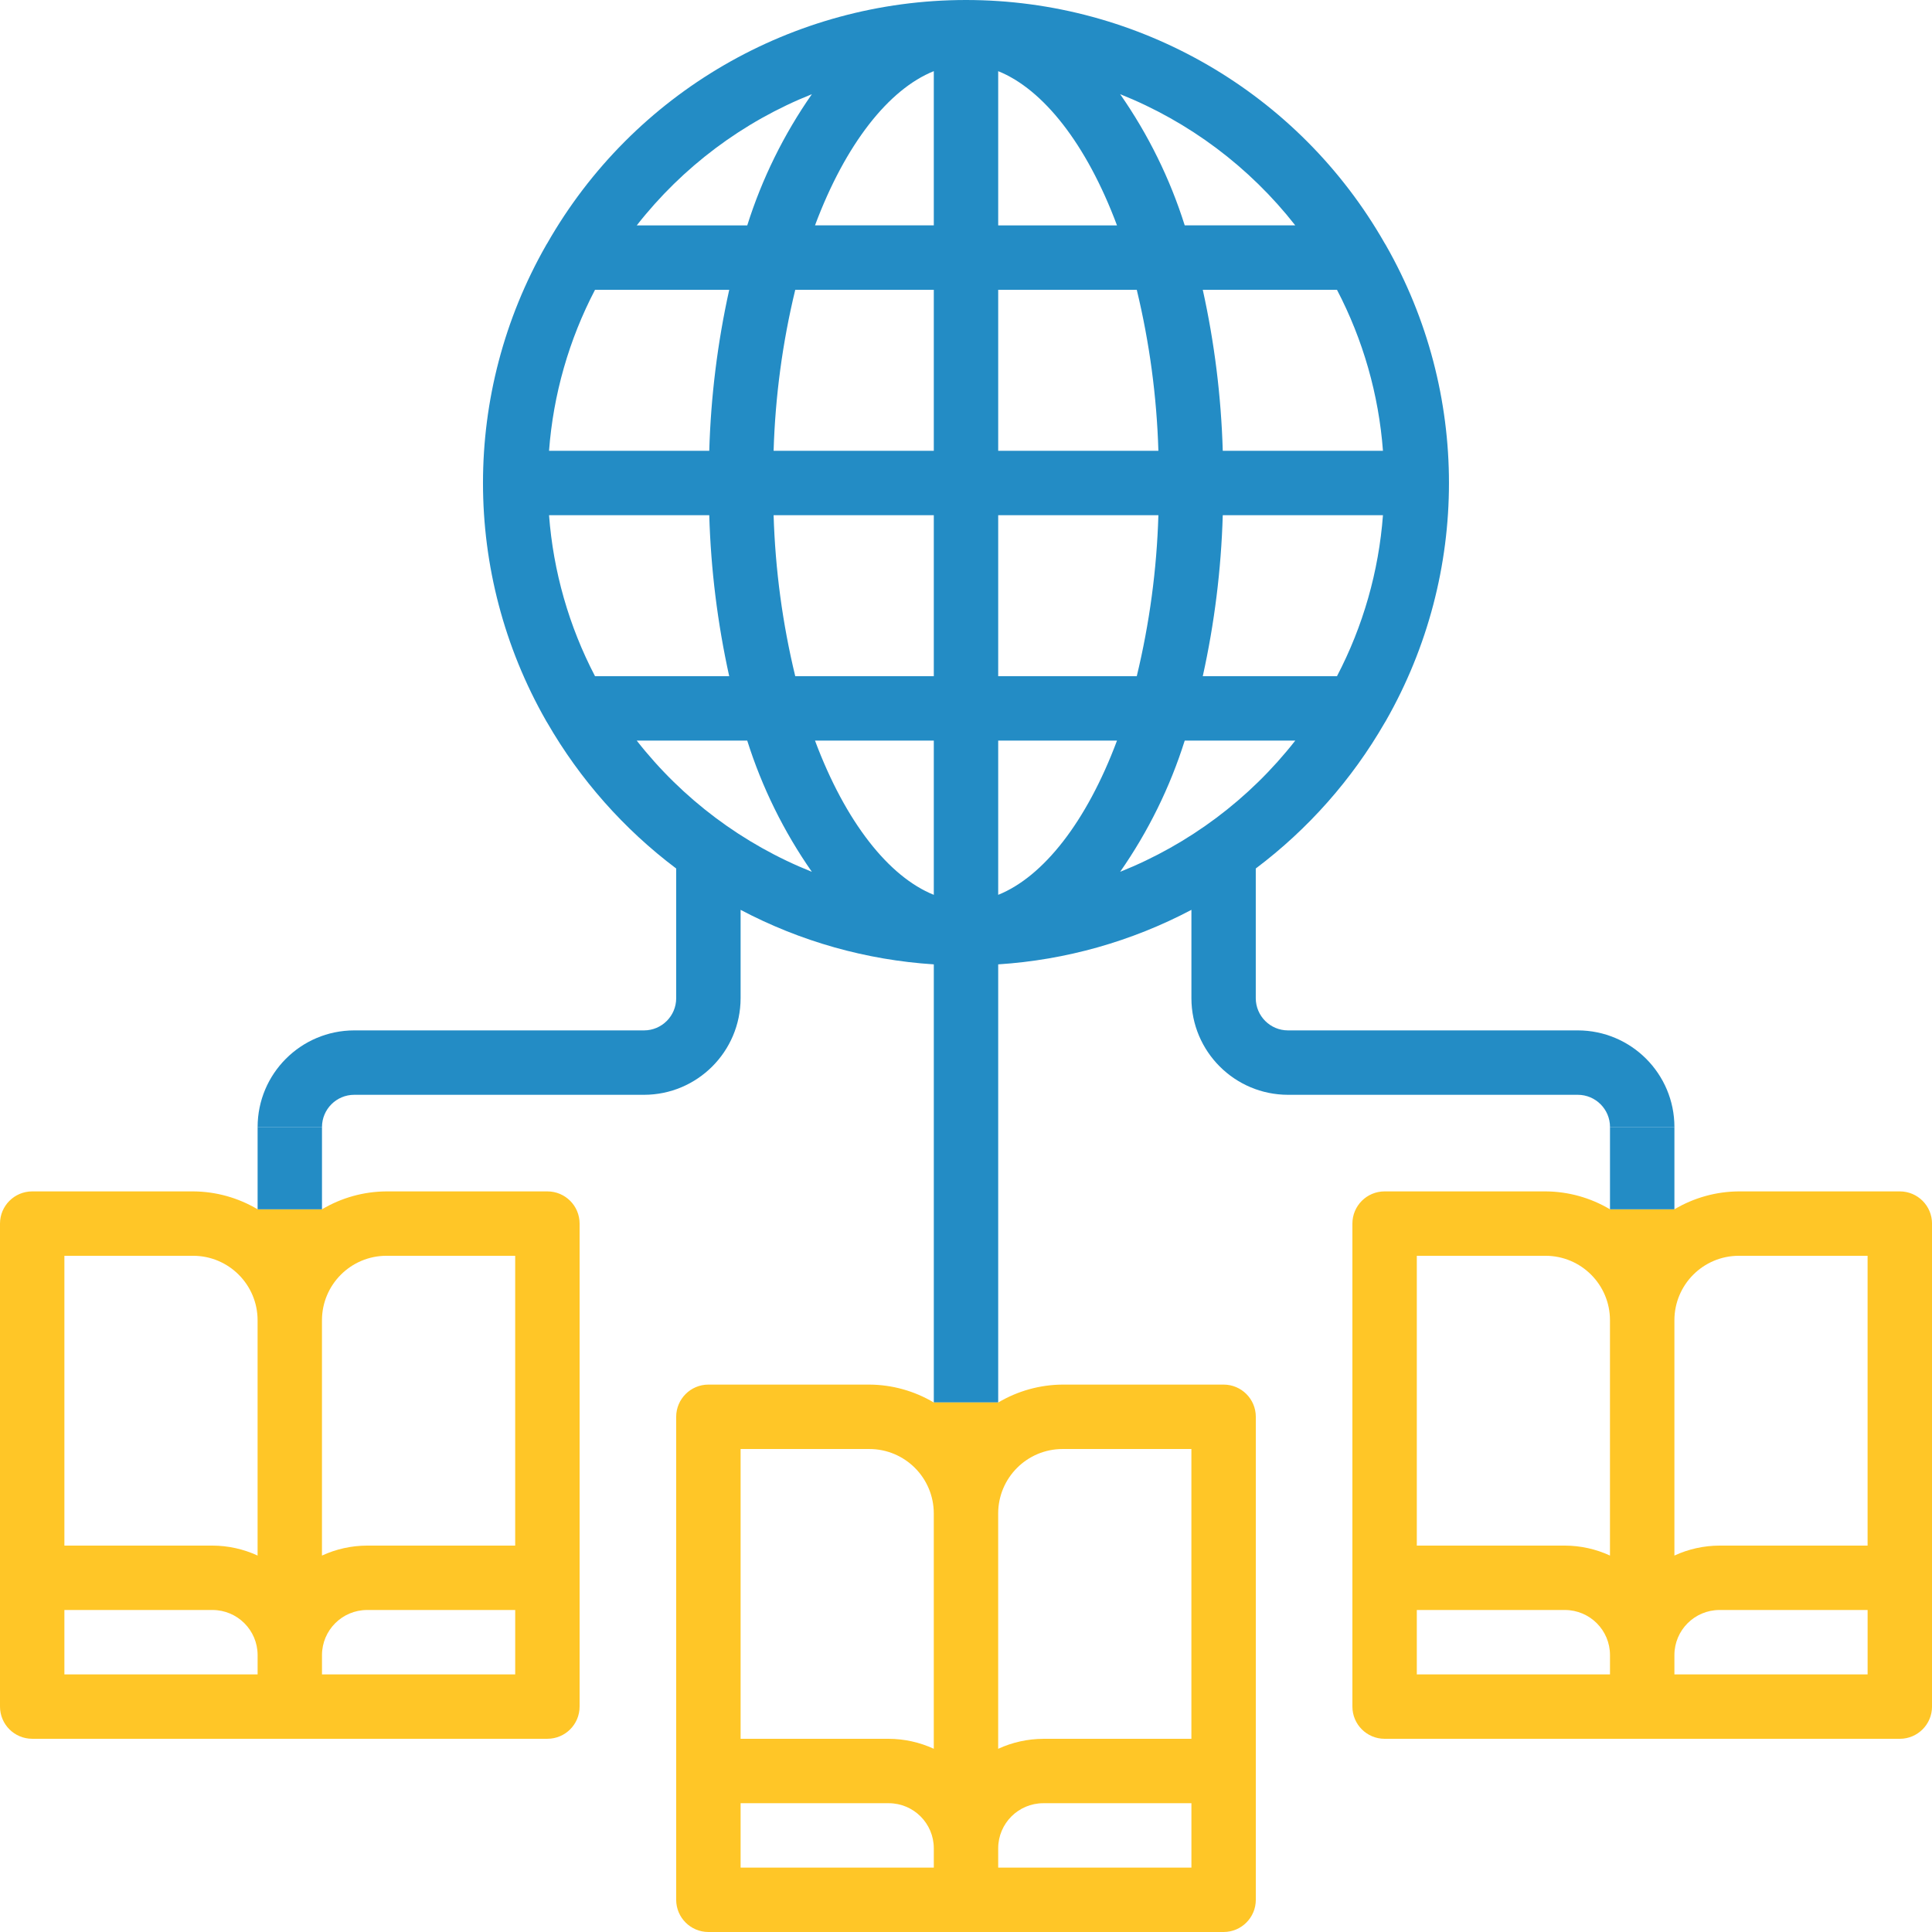
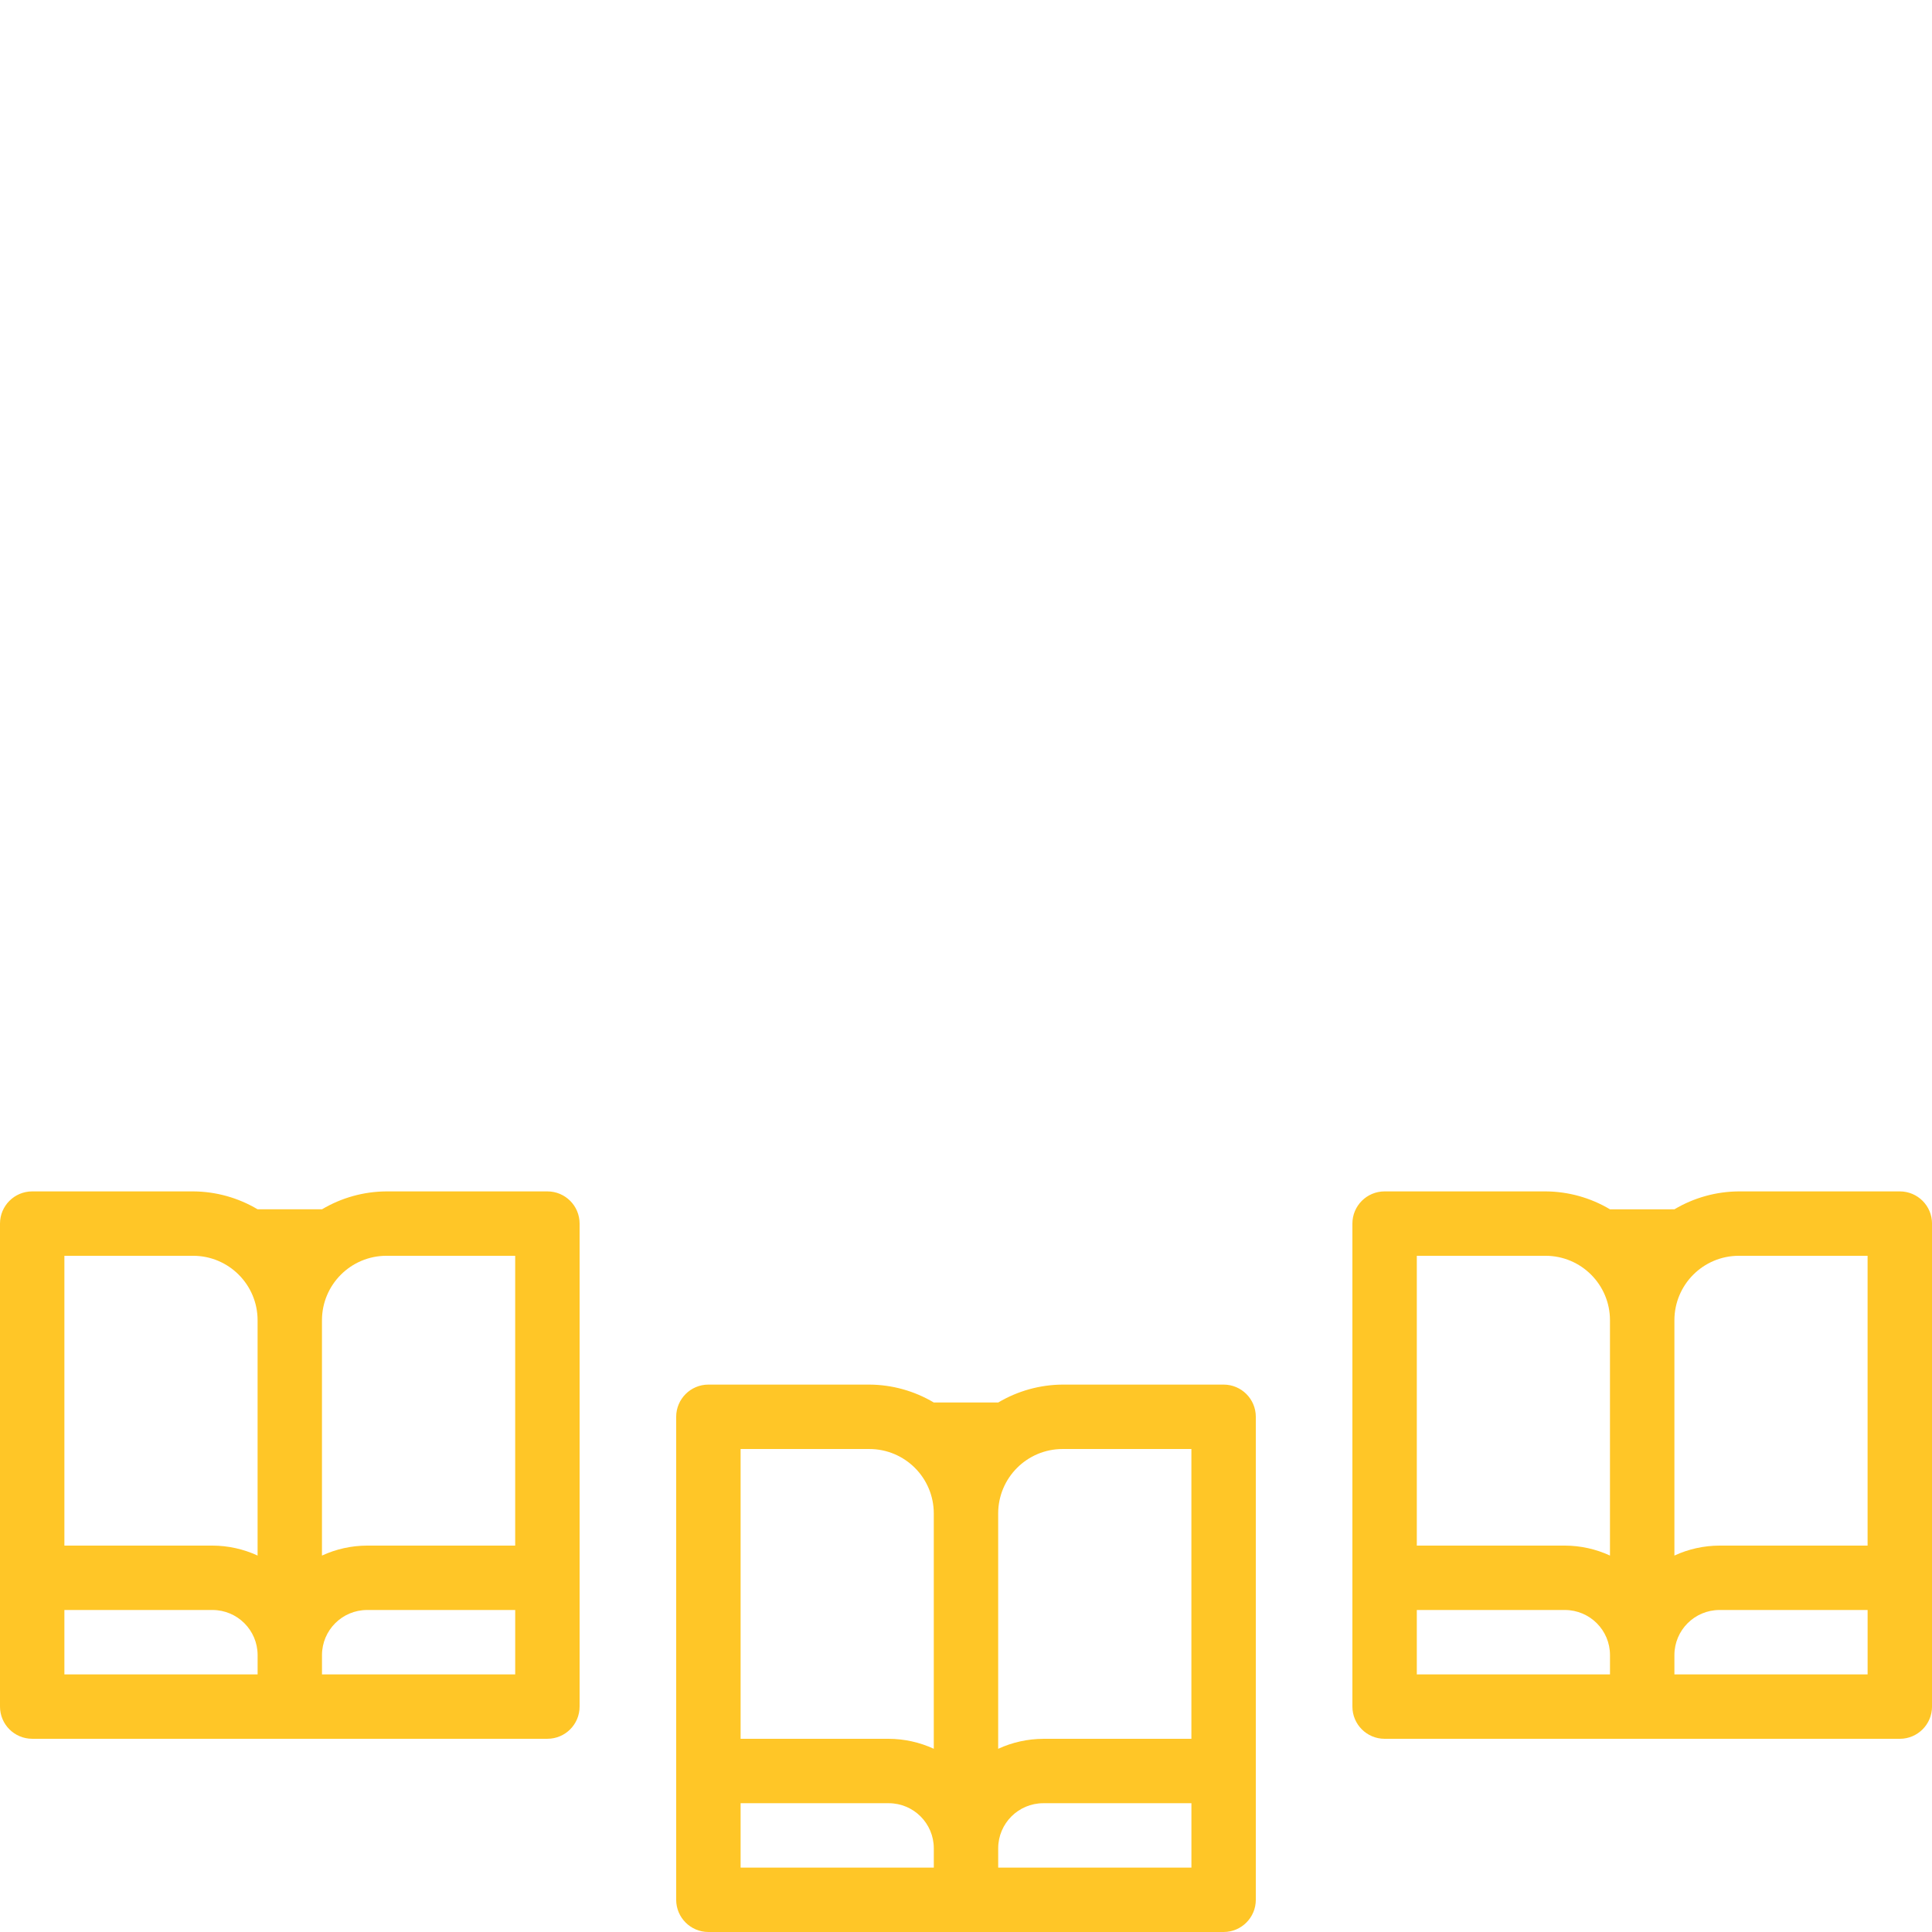
<svg xmlns="http://www.w3.org/2000/svg" version="1.1" id="圖層_1" x="0px" y="0px" width="90.97px" height="90.97px" viewBox="0 0 90.97 90.97" enable-background="new 0 0 90.97 90.97" xml:space="preserve">
  <g>
    <g>
      <g>
        <g>
-           <path fill="#238CC5" d="M47.001,66.038v-20.63c3.18-0.204,6.279-1.079,9.098-2.567v4.16c0.002,2.512,2.037,4.546,4.548,4.549      h13.646c0.837,0.001,1.516,0.68,1.516,1.516h3.033c-0.003-2.511-2.038-4.546-4.549-4.549H60.646      c-0.837,0-1.515-0.679-1.517-1.516v-6.107c2.466-1.855,4.53-4.189,6.07-6.861c0.018-0.036,0.045-0.064,0.061-0.101      c3.955-6.936,3.955-15.443,0-22.379c-0.016-0.036-0.043-0.064-0.061-0.1C61.162,4.372,53.637,0,45.485,0      C37.333,0,29.808,4.372,25.77,11.453c-0.018,0.035-0.046,0.063-0.061,0.1c-3.956,6.936-3.956,15.443,0,22.379      c0.015,0.036,0.043,0.064,0.061,0.101c1.54,2.672,3.604,5.006,6.069,6.861v6.107c0,0.837-0.679,1.516-1.516,1.516H16.678      c-2.511,0.003-4.546,2.038-4.548,4.549h3.031c0.002-0.837,0.68-1.516,1.516-1.516h13.646c2.511-0.003,4.545-2.038,4.549-4.549      v-4.16c2.816,1.488,5.917,2.363,9.097,2.567v20.63H47.001z M43.969,71.26 M43.969,71.26 M38.228,4.435      c-1.322,1.893-2.348,3.977-3.043,6.178h-5.203C32.136,7.861,34.981,5.729,38.228,4.435z M28.017,13.646h6.319      c-0.552,2.491-0.866,5.029-0.94,7.58h-7.544C26.051,18.578,26.788,15.999,28.017,13.646z M28.017,31.839      c-1.229-2.354-1.966-4.933-2.165-7.58h7.544c0.074,2.551,0.389,5.088,0.939,7.58H28.017L28.017,31.839z M29.981,34.872h5.203      c0.695,2.201,1.721,4.285,3.043,6.178C34.981,39.755,32.136,37.624,29.981,34.872z M43.969,42.134      c-2.114-0.848-4.159-3.421-5.594-7.262h5.594V42.134z M43.969,31.839h-6.524c-0.602-2.484-0.941-5.025-1.019-7.58h7.543V31.839      L43.969,31.839z M43.969,21.226h-7.543c0.077-2.555,0.417-5.096,1.019-7.58h6.524V21.226L43.969,21.226z M43.969,10.612h-5.594      c1.435-3.841,3.479-6.414,5.594-7.262V10.612z M62.953,31.839h-6.319c0.551-2.491,0.866-5.029,0.941-7.58h7.543      C64.919,26.906,64.183,29.485,62.953,31.839z M62.953,13.646c1.229,2.354,1.966,4.933,2.165,7.58h-7.543      c-0.075-2.551-0.39-5.089-0.941-7.58H62.953z M60.989,10.612h-5.205c-0.694-2.201-1.721-4.285-3.041-6.178      C55.989,5.729,58.834,7.861,60.989,10.612z M47.001,3.351c2.113,0.848,4.158,3.421,5.594,7.262h-5.594V3.351z M47.001,13.646      h6.525c0.6,2.484,0.941,5.025,1.018,7.58h-7.543V13.646L47.001,13.646z M47.001,24.259h7.543      c-0.076,2.555-0.418,5.096-1.018,7.58h-6.525V24.259L47.001,24.259z M47.001,42.134v-7.262h5.594      C51.159,38.714,49.114,41.286,47.001,42.134z M52.743,41.05c1.32-1.893,2.347-3.977,3.041-6.178h5.205      C58.834,37.624,55.989,39.755,52.743,41.05z" />
-         </g>
+           </g>
      </g>
    </g>
    <g>
      <g>
        <path fill="#FFC627" d="M75.808,56.942c-0.917-0.547-1.964-0.838-3.031-0.844h-7.582c-0.837,0-1.516,0.678-1.516,1.516v22.742     c0,0.838,0.679,1.517,1.516,1.517h24.26c0.837,0,1.516-0.679,1.516-1.517V57.614c0-0.838-0.679-1.516-1.516-1.516h-7.581     c-1.067,0.006-2.114,0.297-3.032,0.843 M43.969,66.038c-0.917-0.546-1.964-0.837-3.032-0.843h-7.581     c-0.837,0-1.517,0.679-1.517,1.517v22.742c0,0.837,0.68,1.516,1.517,1.516h24.259c0.837,0,1.516-0.679,1.516-1.516V66.712     c0-0.838-0.679-1.517-1.516-1.517h-7.581c-1.067,0.006-2.114,0.298-3.032,0.843 M12.13,56.941     c-0.918-0.546-1.965-0.837-3.033-0.843h-7.58C0.679,56.099,0,56.776,0,57.614v22.742c0,0.838,0.679,1.516,1.517,1.516h24.258     c0.838,0,1.516-0.678,1.516-1.516V57.614c0-0.838-0.678-1.516-1.516-1.516h-7.58c-1.068,0.006-2.115,0.297-3.033,0.843      M12.13,78.841H3.032v-3.033h6.975c1.172,0.002,2.121,0.951,2.123,2.123V78.841z M12.13,73.245     c-0.666-0.307-1.391-0.467-2.123-0.469H3.032V59.13h6.064c1.674,0.002,3.031,1.359,3.033,3.033V73.245z M24.259,78.841h-9.098     v-0.91c0.002-1.172,0.951-2.121,2.123-2.123h6.975V78.841z M18.194,59.13h6.064v13.646h-6.975     c-0.733,0.002-1.457,0.162-2.123,0.469V62.163C15.163,60.489,16.52,59.132,18.194,59.13z M43.969,87.938h-9.097v-3.032h6.975     c1.172,0.001,2.121,0.951,2.122,2.123V87.938z M43.969,82.343c-0.665-0.307-1.39-0.467-2.122-0.47h-6.975V68.228h6.064     c1.674,0.002,3.03,1.357,3.032,3.032V82.343z M56.099,87.938h-9.098v-0.909c0.001-1.172,0.951-2.122,2.123-2.123h6.975V87.938z      M50.033,68.228h6.065v13.646h-6.975c-0.733,0.003-1.457,0.163-2.123,0.47V71.26C47.003,69.585,48.359,68.229,50.033,68.228z      M75.808,78.841h-9.096v-3.033h6.974c1.172,0.002,2.122,0.951,2.122,2.123V78.841z M75.808,73.245     c-0.665-0.307-1.389-0.467-2.122-0.469h-6.974V59.13h6.064c1.674,0.002,3.03,1.359,3.031,3.033V73.245z M87.938,78.841h-9.097     v-0.91c0.001-1.172,0.951-2.121,2.122-2.123h6.975V78.841z M87.938,72.776h-6.975c-0.733,0.002-1.457,0.162-2.122,0.469V62.163     c0.002-1.674,1.357-3.031,3.032-3.033h6.064V72.776L87.938,72.776z" />
      </g>
    </g>
-     <rect x="12.13" y="53.065" fill="#238CC5" width="3.031" height="3.876" />
-     <rect x="75.808" y="53.065" fill="#238CC5" width="3.033" height="3.876" />
  </g>
</svg>